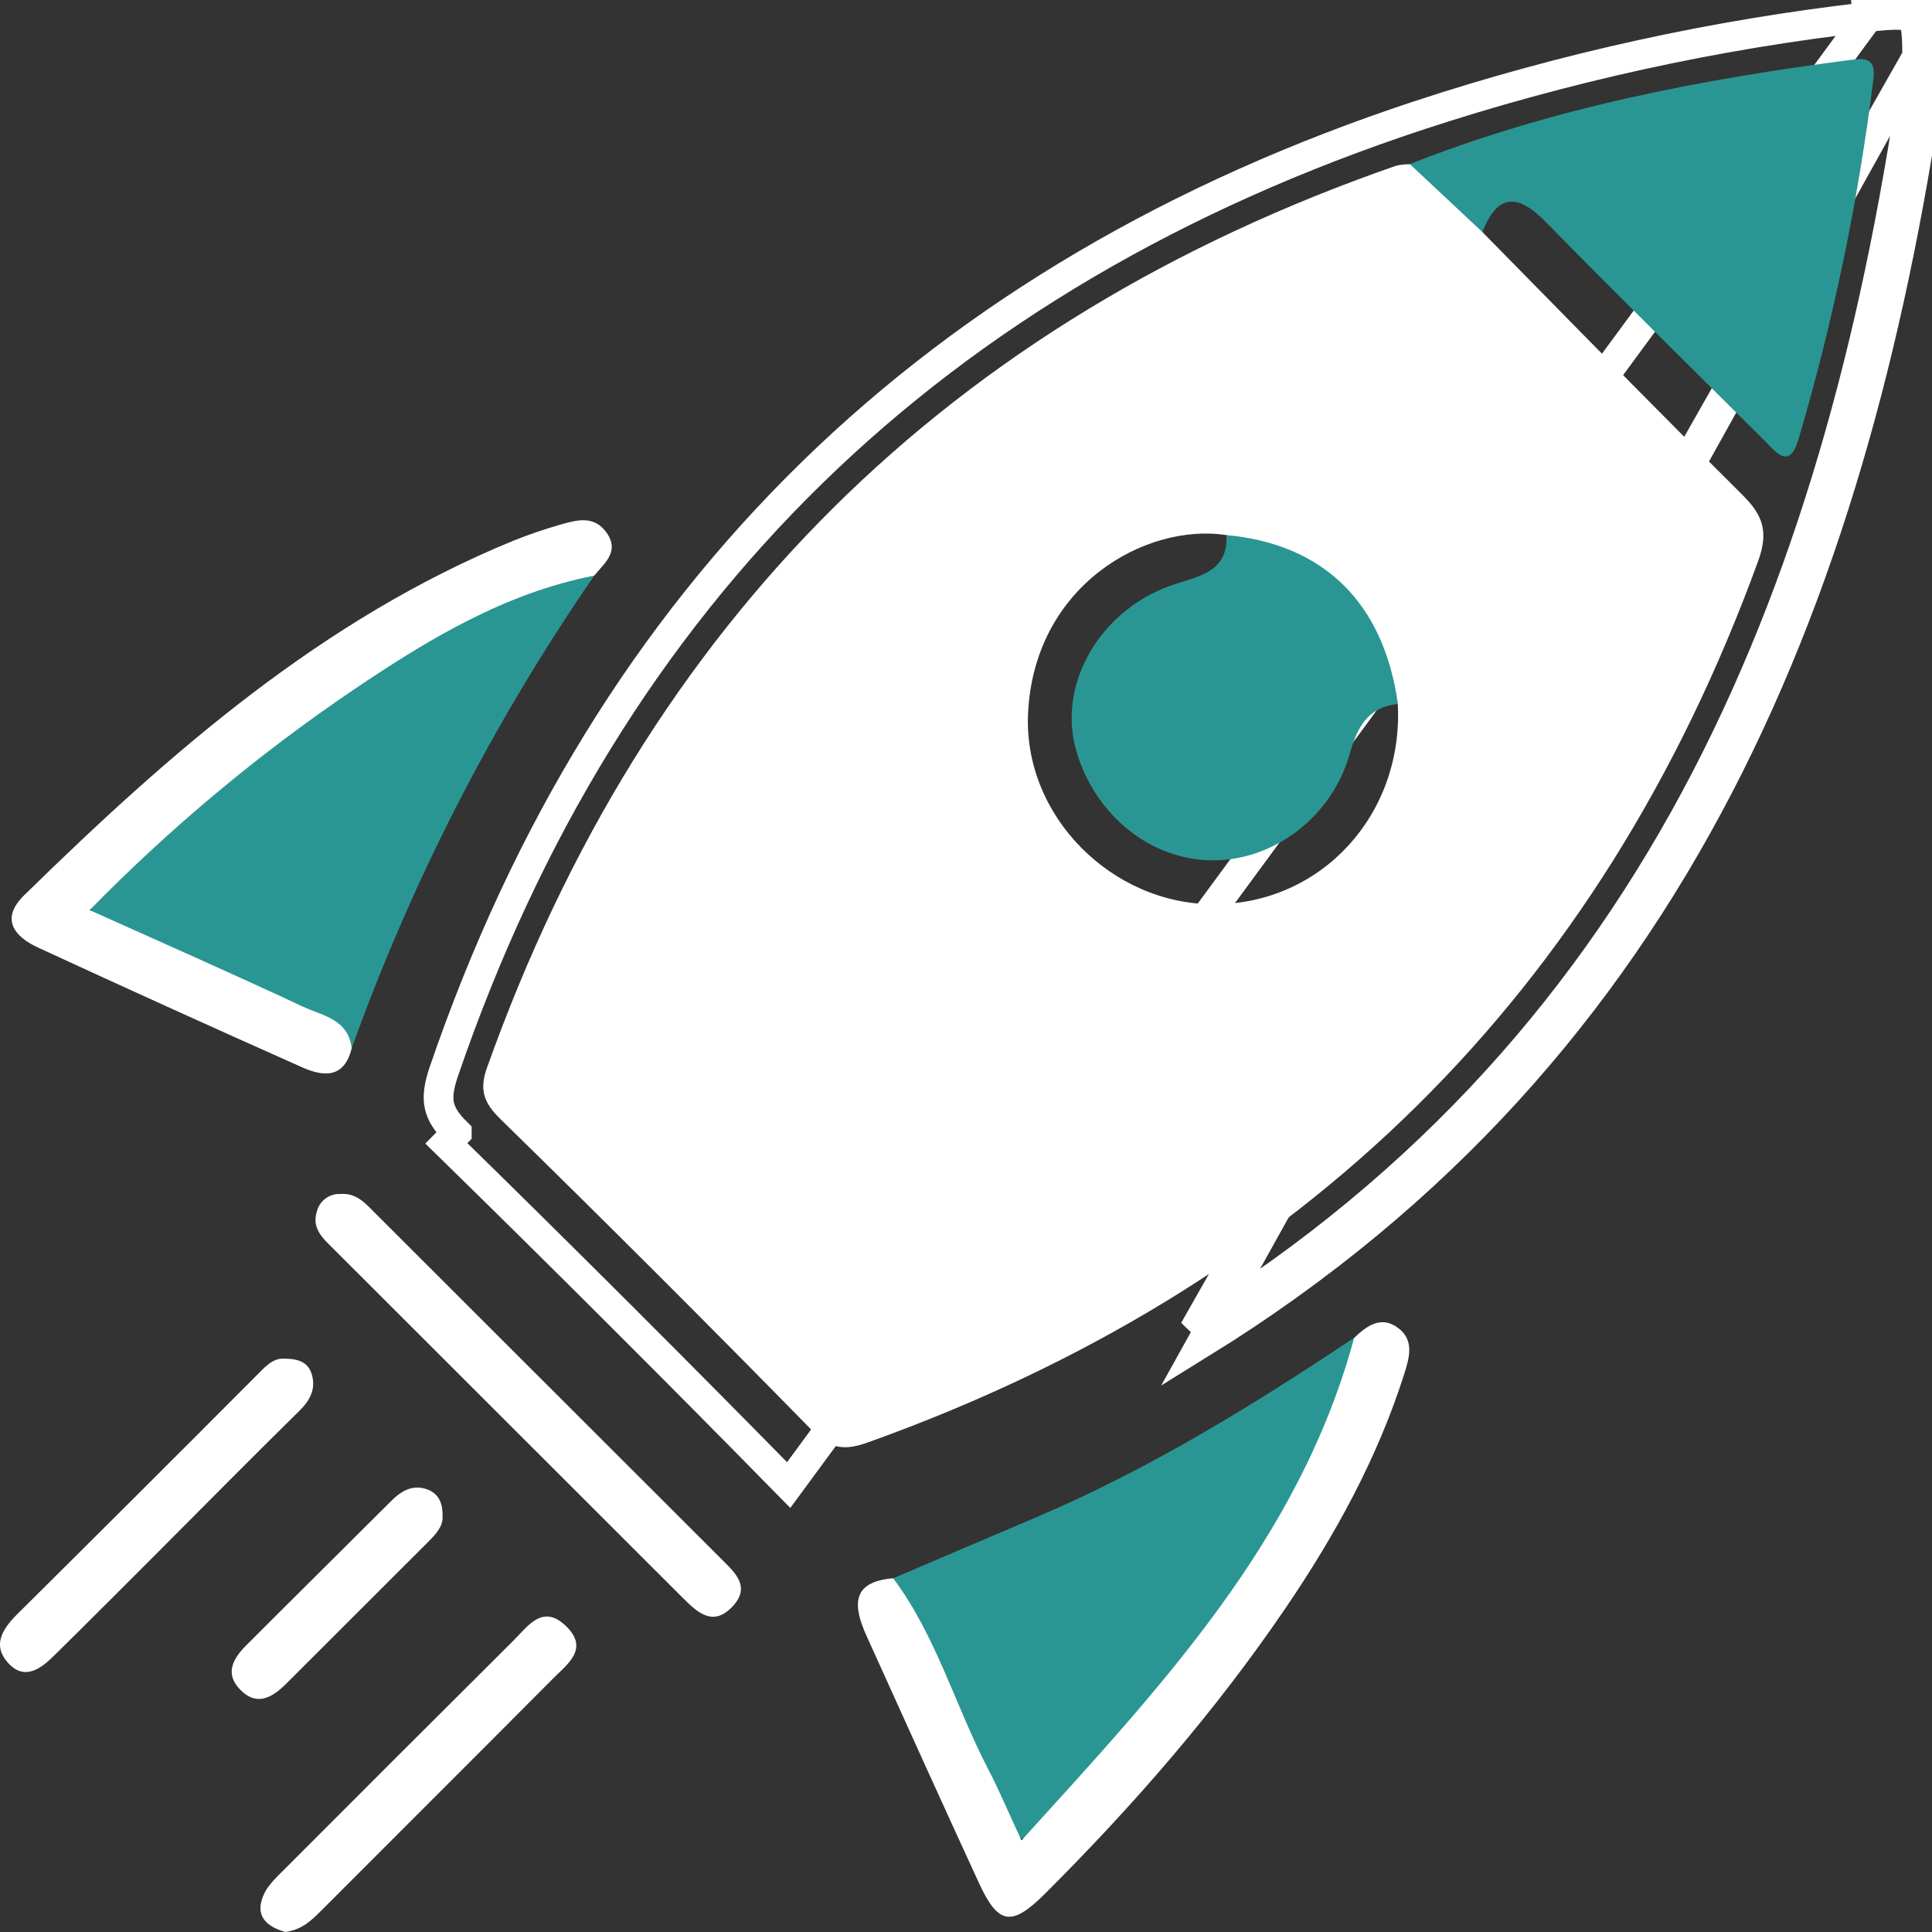
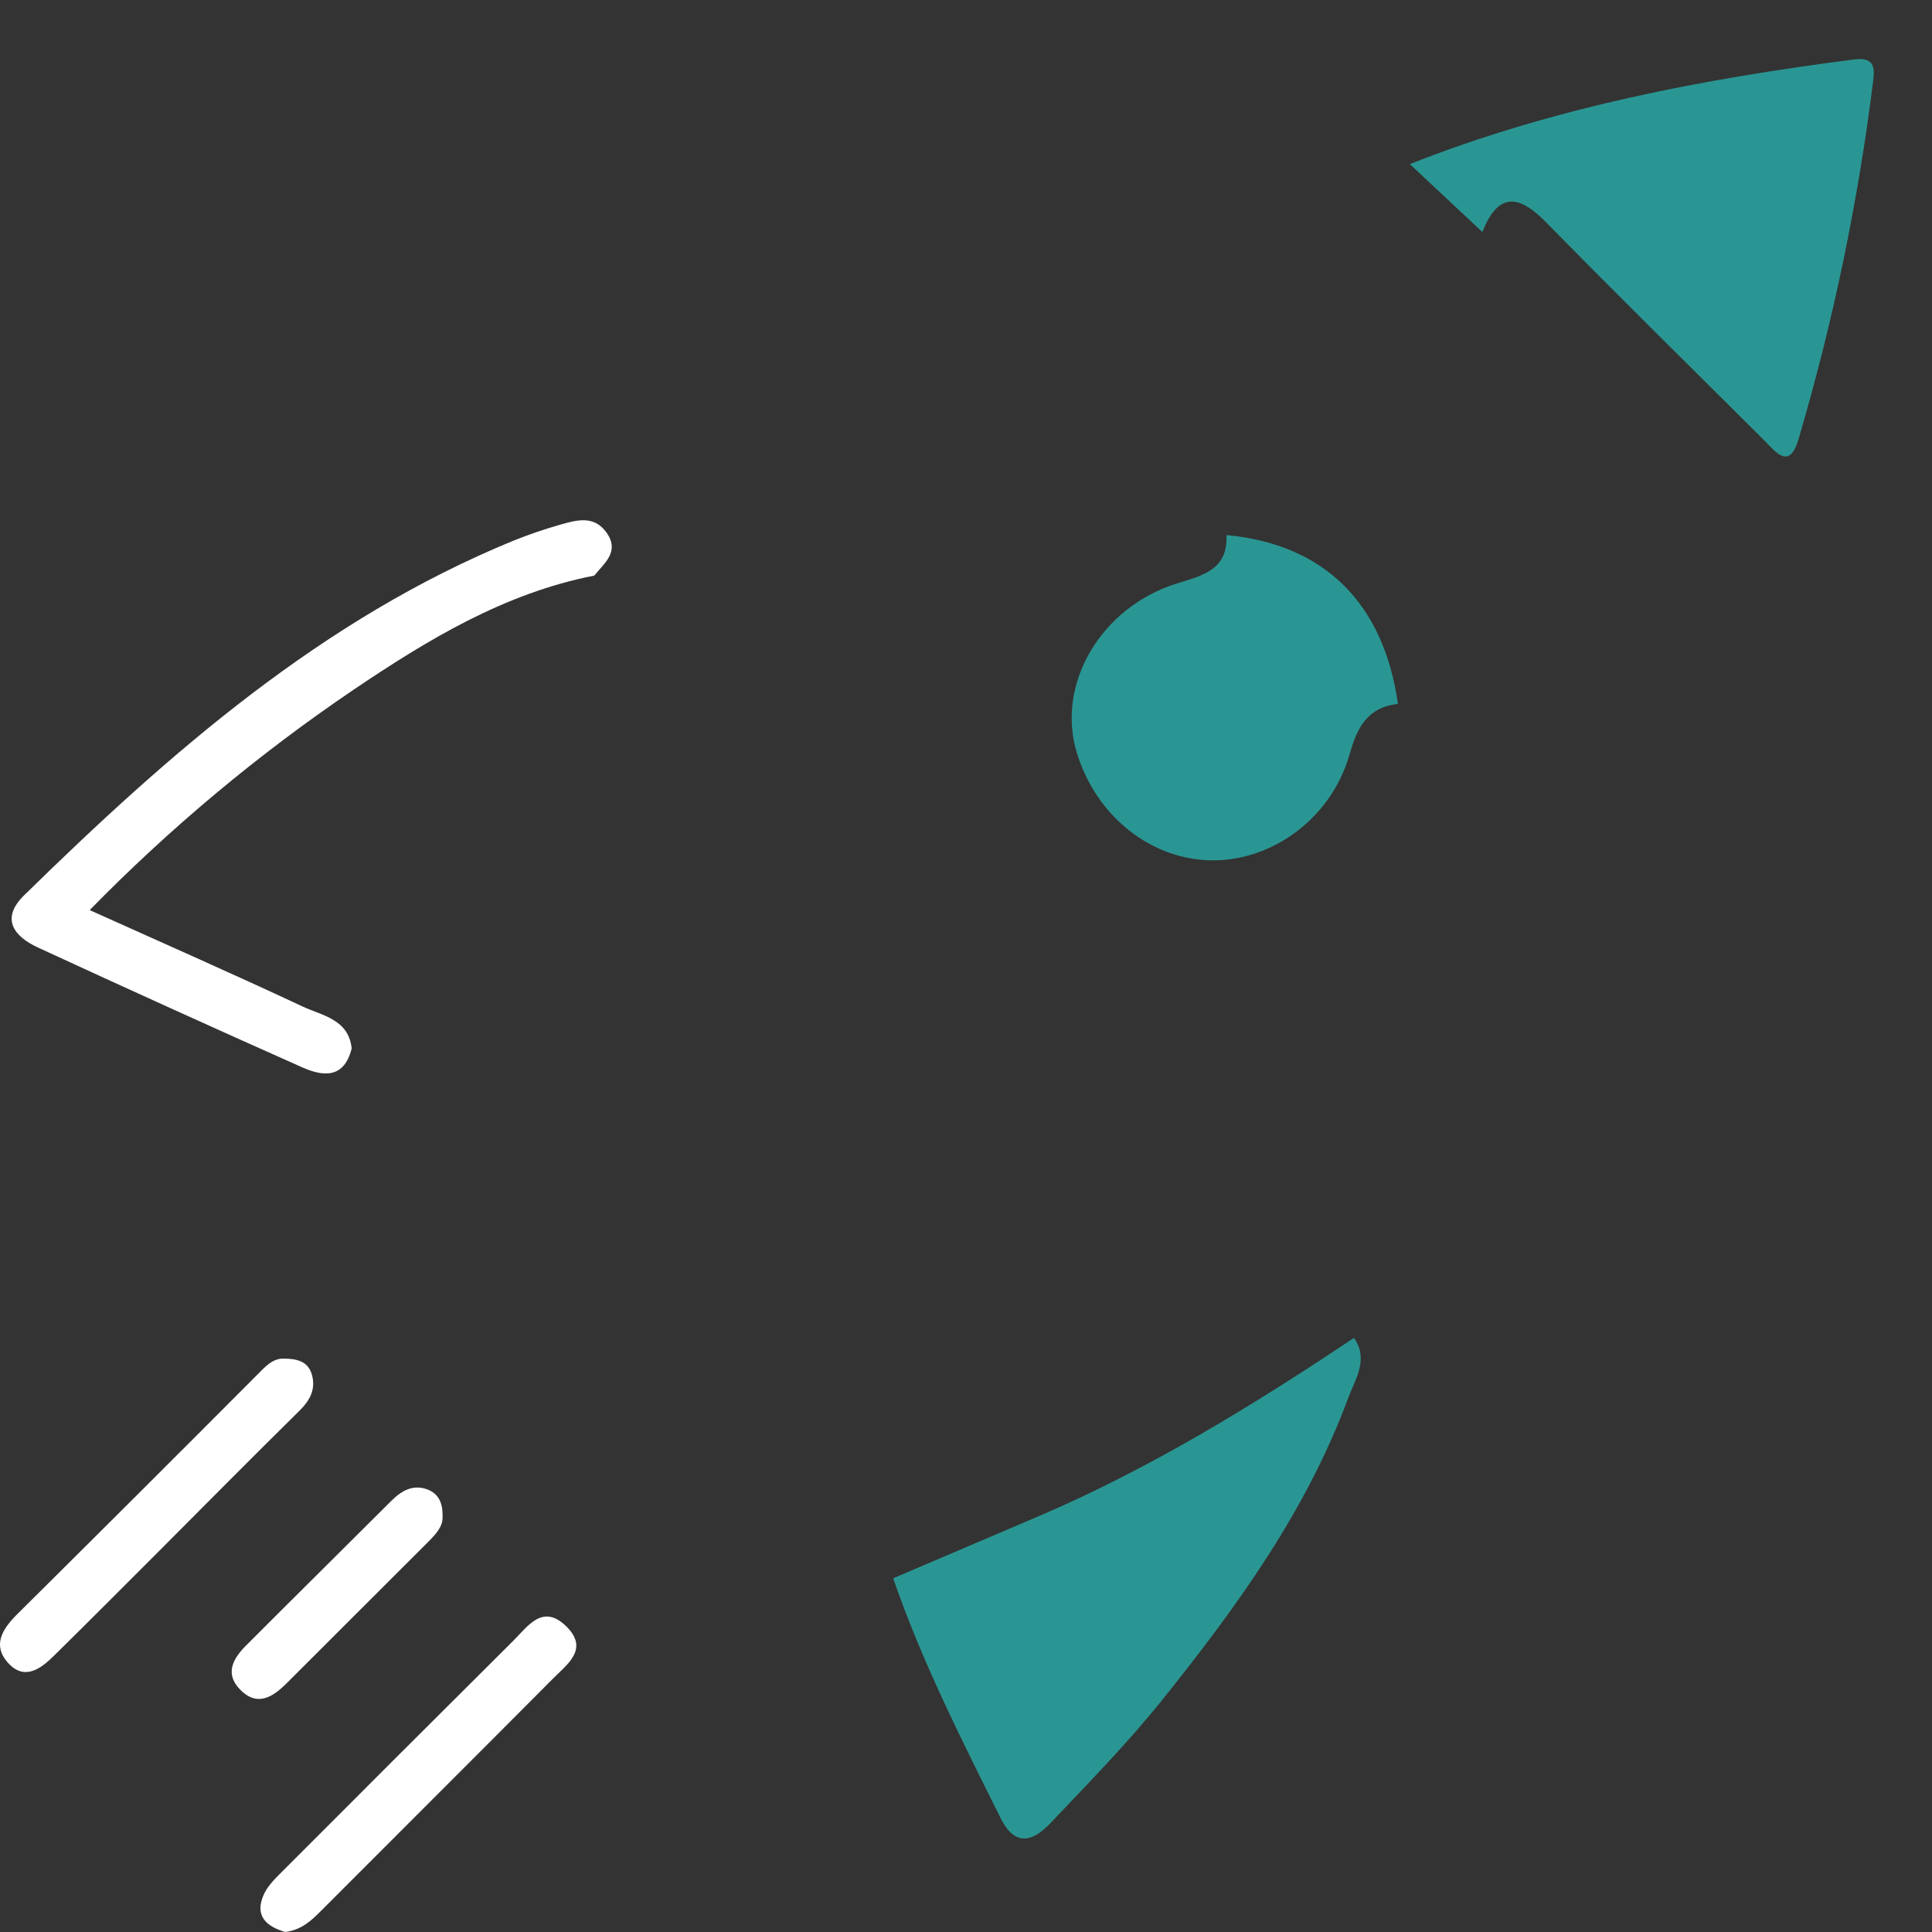
<svg xmlns="http://www.w3.org/2000/svg" width="78" height="78" viewBox="0 0 78 78" fill="none">
  <rect x="0" y="0" width="78" height="78" fill="#333333" stroke="none" />
-   <path d="M75.414 0.687L75.413 0.687C69.244 1.391 63.163 2.724 57.265 4.665C37.791 11.099 24.567 23.817 17.913 43.279C17.712 43.869 17.667 44.278 17.736 44.617C17.804 44.948 17.997 45.297 18.441 45.73C18.441 45.731 18.441 45.731 18.441 45.731L18.021 46.16C22.672 50.709 27.279 55.308 31.841 59.956L75.414 0.687ZM75.414 0.687C76.011 0.618 76.433 0.588 76.739 0.605C77.047 0.621 77.15 0.682 77.188 0.715C77.221 0.742 77.289 0.82 77.338 1.092C77.387 1.363 77.403 1.742 77.4 2.286M75.414 0.687L75.345 0.091C77.739 -0.187 78.018 0.066 77.999 2.33M77.999 2.33L77.405 2.247C77.403 2.26 77.401 2.273 77.4 2.286M77.999 2.33L77.399 2.325C77.399 2.312 77.4 2.299 77.4 2.286M77.999 2.33C75.044 23.505 67.82 42.273 48.525 54.213L77.4 2.286M77.4 2.286C74.453 23.363 67.275 41.905 48.209 53.703L77.4 2.286Z" stroke="white" stroke-width="1.2" />
-   <path d="M23.993 23.237C19.914 29.149 16.622 35.566 14.198 42.325C11.315 40.416 7.99 39.41 4.946 37.829C3.434 37.045 3.262 36.564 4.464 35.389C9.547 30.427 14.995 25.968 21.739 23.391C22.451 23.12 23.197 22.621 23.993 23.237Z" fill="#2A9693" />
  <path d="M36.06 63.719C38.013 62.887 39.966 62.054 41.919 61.22C46.435 59.291 50.595 56.732 54.664 54.014C55.274 54.886 54.71 55.682 54.43 56.441C52.749 60.986 49.95 64.854 46.952 68.593C45.54 70.36 43.947 71.98 42.391 73.623C41.571 74.483 40.907 74.433 40.396 73.4C38.821 70.23 37.214 67.077 36.06 63.719Z" fill="#2A9693" />
  <path d="M23.993 23.238C20.357 23.949 17.265 25.829 14.262 27.854C10.426 30.453 6.861 33.431 3.62 36.743C6.599 38.084 9.427 39.328 12.225 40.639C13.012 41.005 14.072 41.149 14.198 42.325C13.902 43.534 13.072 43.48 12.203 43.092C8.64 41.507 5.086 39.895 1.541 38.258C0.548 37.802 0.014 37.083 0.979 36.14C6.857 30.387 13.001 24.992 20.75 21.82C21.374 21.571 22.01 21.354 22.656 21.171C23.308 20.988 23.991 20.805 24.487 21.502C25.031 22.275 24.401 22.729 23.993 23.238Z" fill="white" />
-   <path d="M36.061 63.718C37.803 66.056 38.569 68.878 39.894 71.422C40.341 72.282 40.716 73.176 41.24 74.303C46.849 68.114 52.455 62.204 54.67 54.015C55.184 53.52 55.768 53.101 56.447 53.615C57.097 54.099 56.909 54.791 56.695 55.464C55.611 58.875 53.908 61.972 51.907 64.915C49.07 69.087 45.774 72.876 42.205 76.438C40.848 77.795 40.31 77.718 39.533 76.044C37.998 72.717 36.495 69.376 34.982 66.04C34.455 64.862 34.331 63.863 36.061 63.718Z" fill="white" />
-   <path d="M13.76 48.204C14.394 48.158 14.758 48.588 15.148 48.979C19.786 53.613 24.424 58.246 29.062 62.88C29.611 63.438 30.37 64.032 29.556 64.877C28.77 65.693 28.143 65.086 27.551 64.495C22.872 59.816 18.191 55.139 13.508 50.464C13.081 50.036 12.556 49.612 12.796 48.899C12.851 48.689 12.978 48.505 13.153 48.379C13.329 48.252 13.544 48.19 13.76 48.204Z" fill="white" />
  <path d="M11.518 78C10.769 77.781 10.236 77.358 10.672 76.438C10.855 76.072 11.19 75.763 11.49 75.462C14.564 72.381 17.643 69.306 20.728 66.236C21.303 65.667 21.902 64.731 22.852 65.65C23.802 66.57 22.901 67.189 22.323 67.772C19.211 70.903 16.084 74.015 12.968 77.139C12.572 77.536 12.181 77.912 11.518 78Z" fill="white" />
  <path d="M11.471 54.852C12.02 54.852 12.428 54.984 12.58 55.461C12.763 56.048 12.538 56.511 12.104 56.941C10.18 58.836 8.278 60.758 6.365 62.677C4.975 64.065 3.589 65.46 2.187 66.838C1.638 67.386 0.97 67.877 0.301 67.108C-0.303 66.415 0.096 65.775 0.667 65.197C3.894 61.997 7.112 58.788 10.319 55.569C10.676 55.214 10.995 54.825 11.471 54.852Z" fill="white" />
  <path d="M17.867 61.239C17.885 61.631 17.591 61.945 17.285 62.251C15.381 64.154 13.476 66.058 11.569 67.961C11.004 68.526 10.376 68.921 9.684 68.203C9.067 67.562 9.413 66.957 9.927 66.441C11.873 64.491 13.834 62.556 15.786 60.606C16.205 60.186 16.666 59.917 17.25 60.131C17.706 60.299 17.884 60.681 17.867 61.239Z" fill="white" />
-   <path fill-rule="evenodd" clip-rule="evenodd" d="M61.733 11.287C61.104 10.647 60.476 10.007 59.847 9.368C59.212 8.096 58.458 6.95 56.929 6.631C56.745 6.628 56.56 6.646 56.38 6.686C38.313 12.957 26.073 25.1 19.659 43.113C19.341 44.006 19.542 44.529 20.187 45.164C24.444 49.325 28.654 53.532 32.819 57.784C33.56 58.539 34.157 58.552 35.061 58.227C52.576 51.942 64.606 40.167 70.98 22.654C71.416 21.457 71.171 20.794 70.328 19.961C67.441 17.099 64.584 14.19 61.733 11.287ZM48.599 23.75C50.049 23.45 50.696 22.954 49.515 21.602C46.238 21.103 41.725 23.655 41.504 28.842C41.331 32.948 44.889 36.526 49.039 36.507C53.363 36.489 56.666 32.877 56.433 28.421C54.936 27.446 54.44 28.065 54.203 29.641C53.791 32.434 51.498 34.342 48.894 34.28C46.373 34.219 44.27 32.346 43.81 29.786C43.29 26.903 45.2 24.454 48.599 23.75Z" fill="white" />
  <path d="M59.848 9.368L56.919 6.625C62.693 4.346 68.73 3.188 74.86 2.4C75.636 2.299 75.696 2.689 75.629 3.234C75.019 8.141 74.01 12.991 72.61 17.734C72.243 18.969 71.722 18.283 71.246 17.798C68.296 14.859 65.331 11.945 62.411 8.966C61.307 7.841 60.479 7.762 59.848 9.368Z" fill="#2A9693" />
  <path d="M49.515 21.602C53.458 21.968 55.865 24.346 56.437 28.418C55.208 28.557 54.789 29.365 54.481 30.47C53.749 33.016 51.399 34.75 48.94 34.735C46.481 34.72 44.24 32.952 43.466 30.362C42.637 27.596 44.464 24.494 47.538 23.549C48.576 23.23 49.584 22.987 49.515 21.602Z" fill="#2A9693" />
</svg>